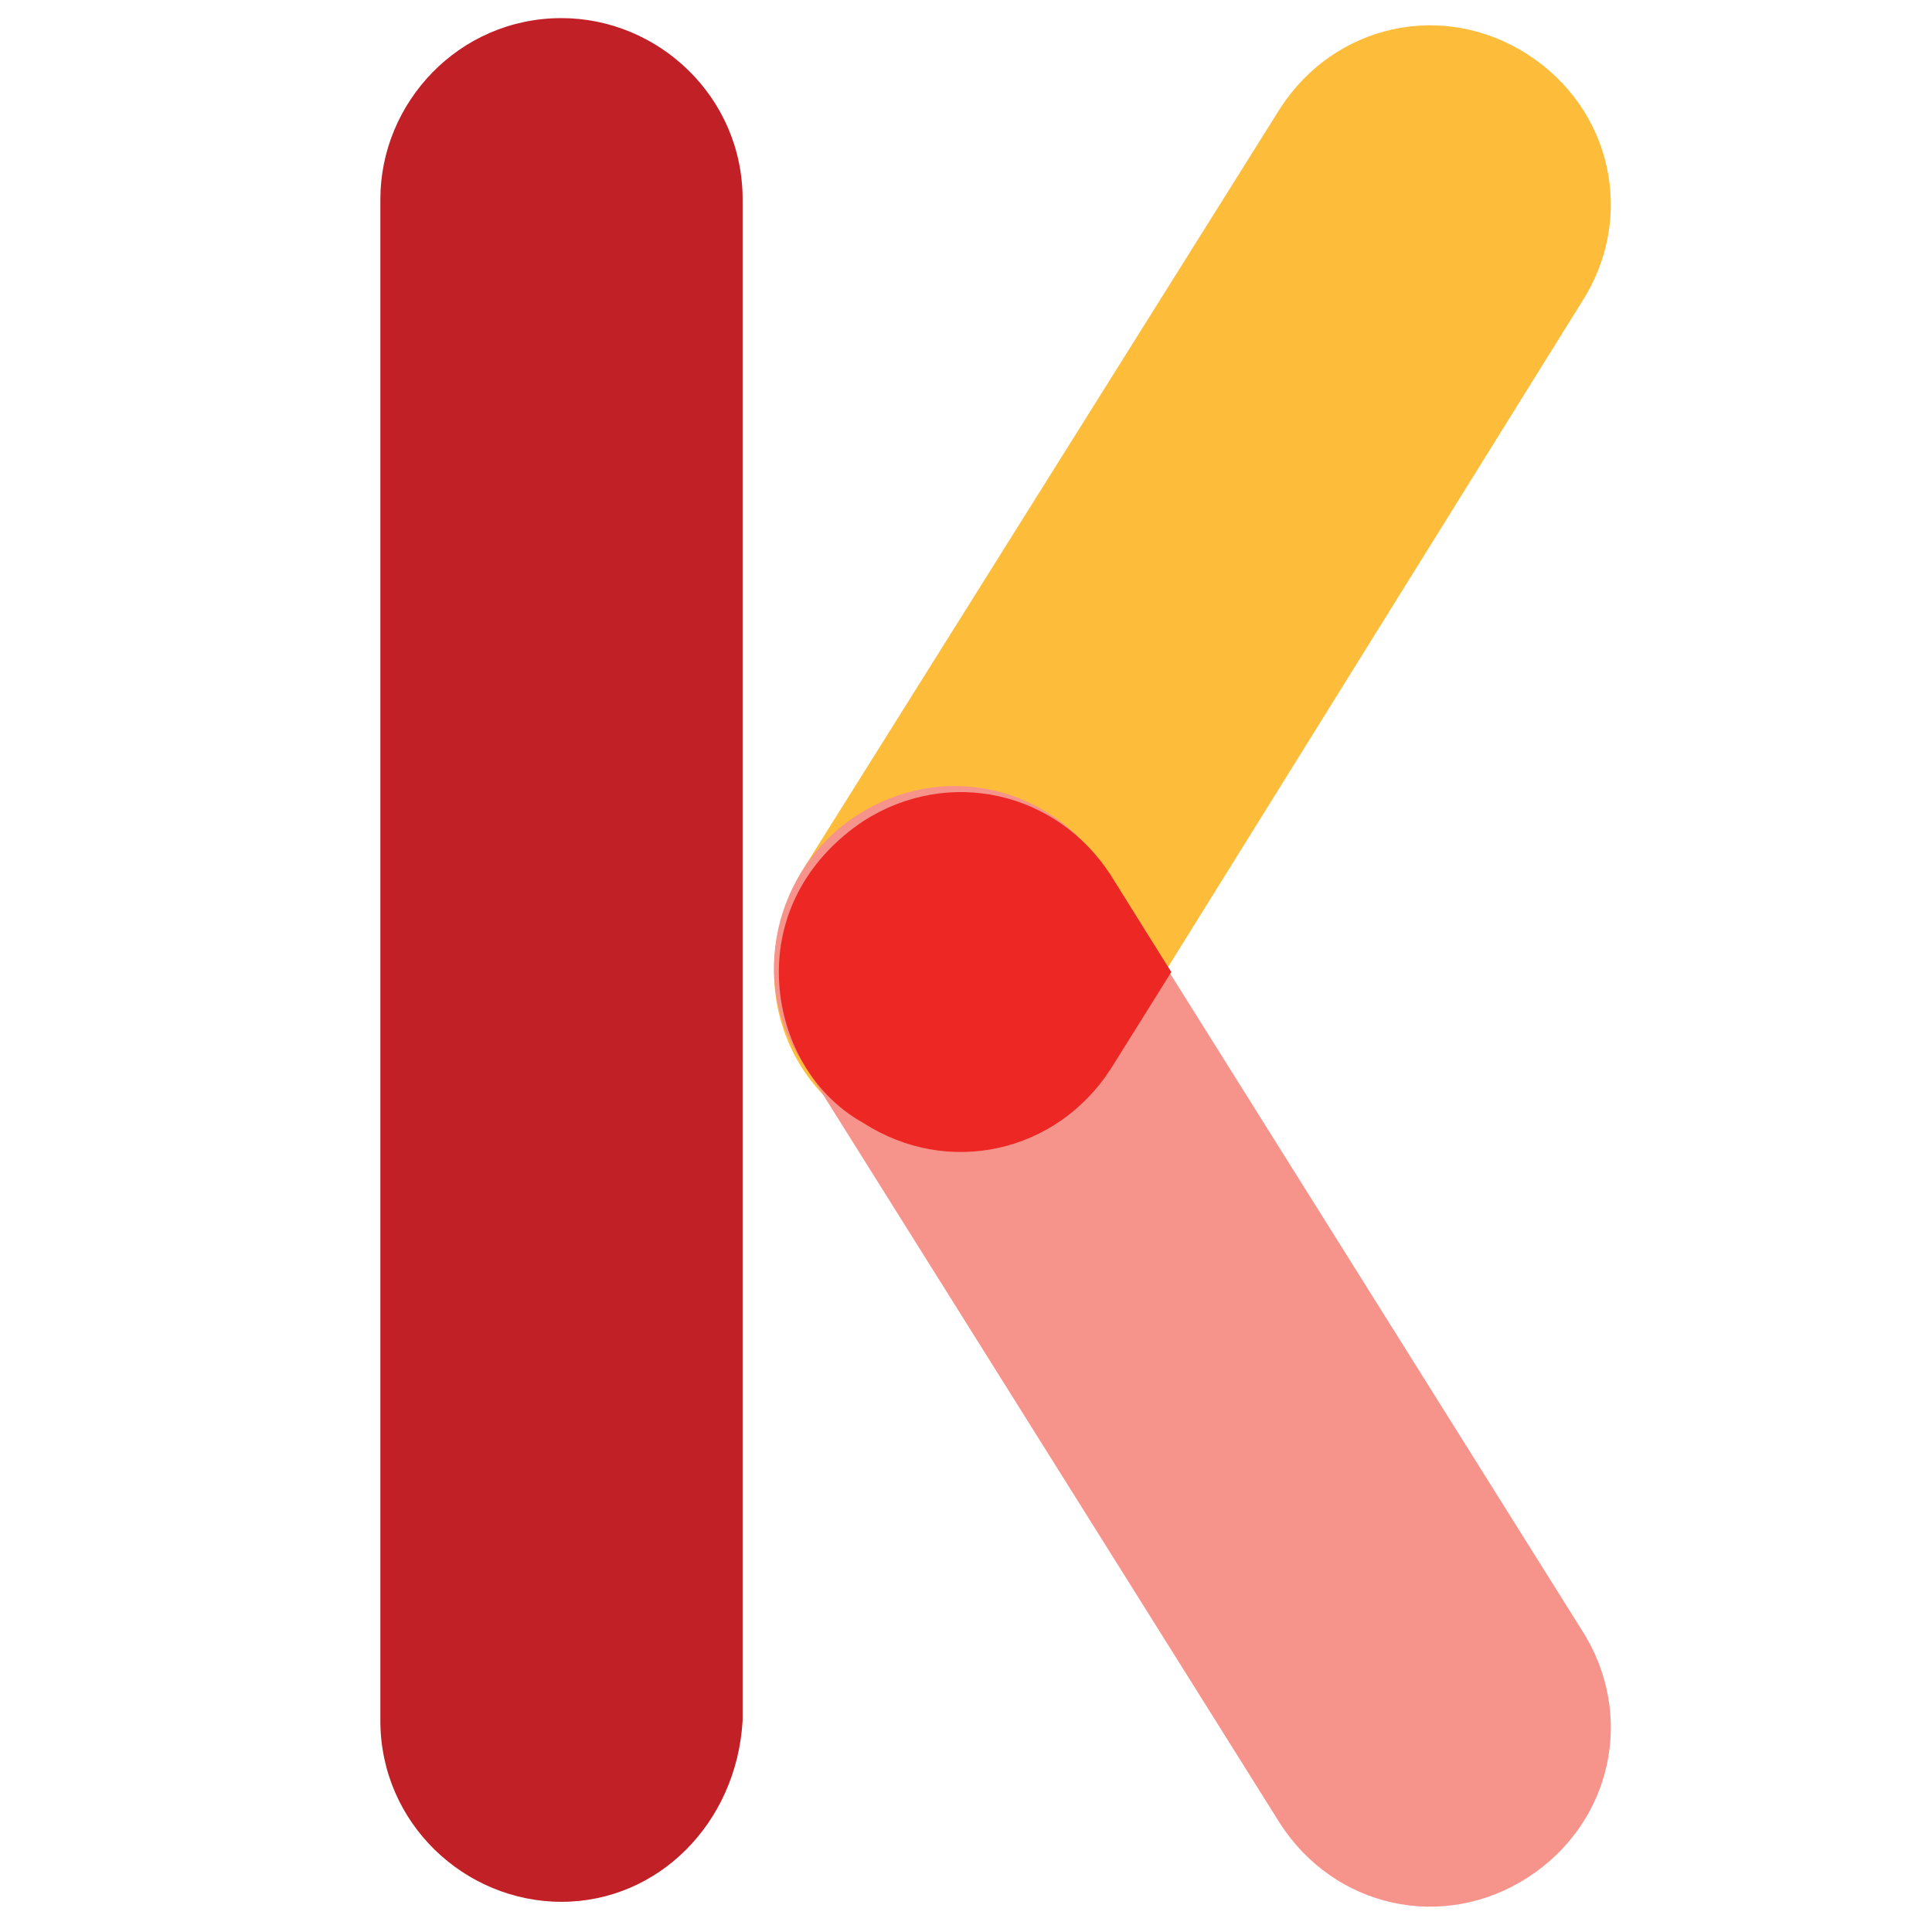
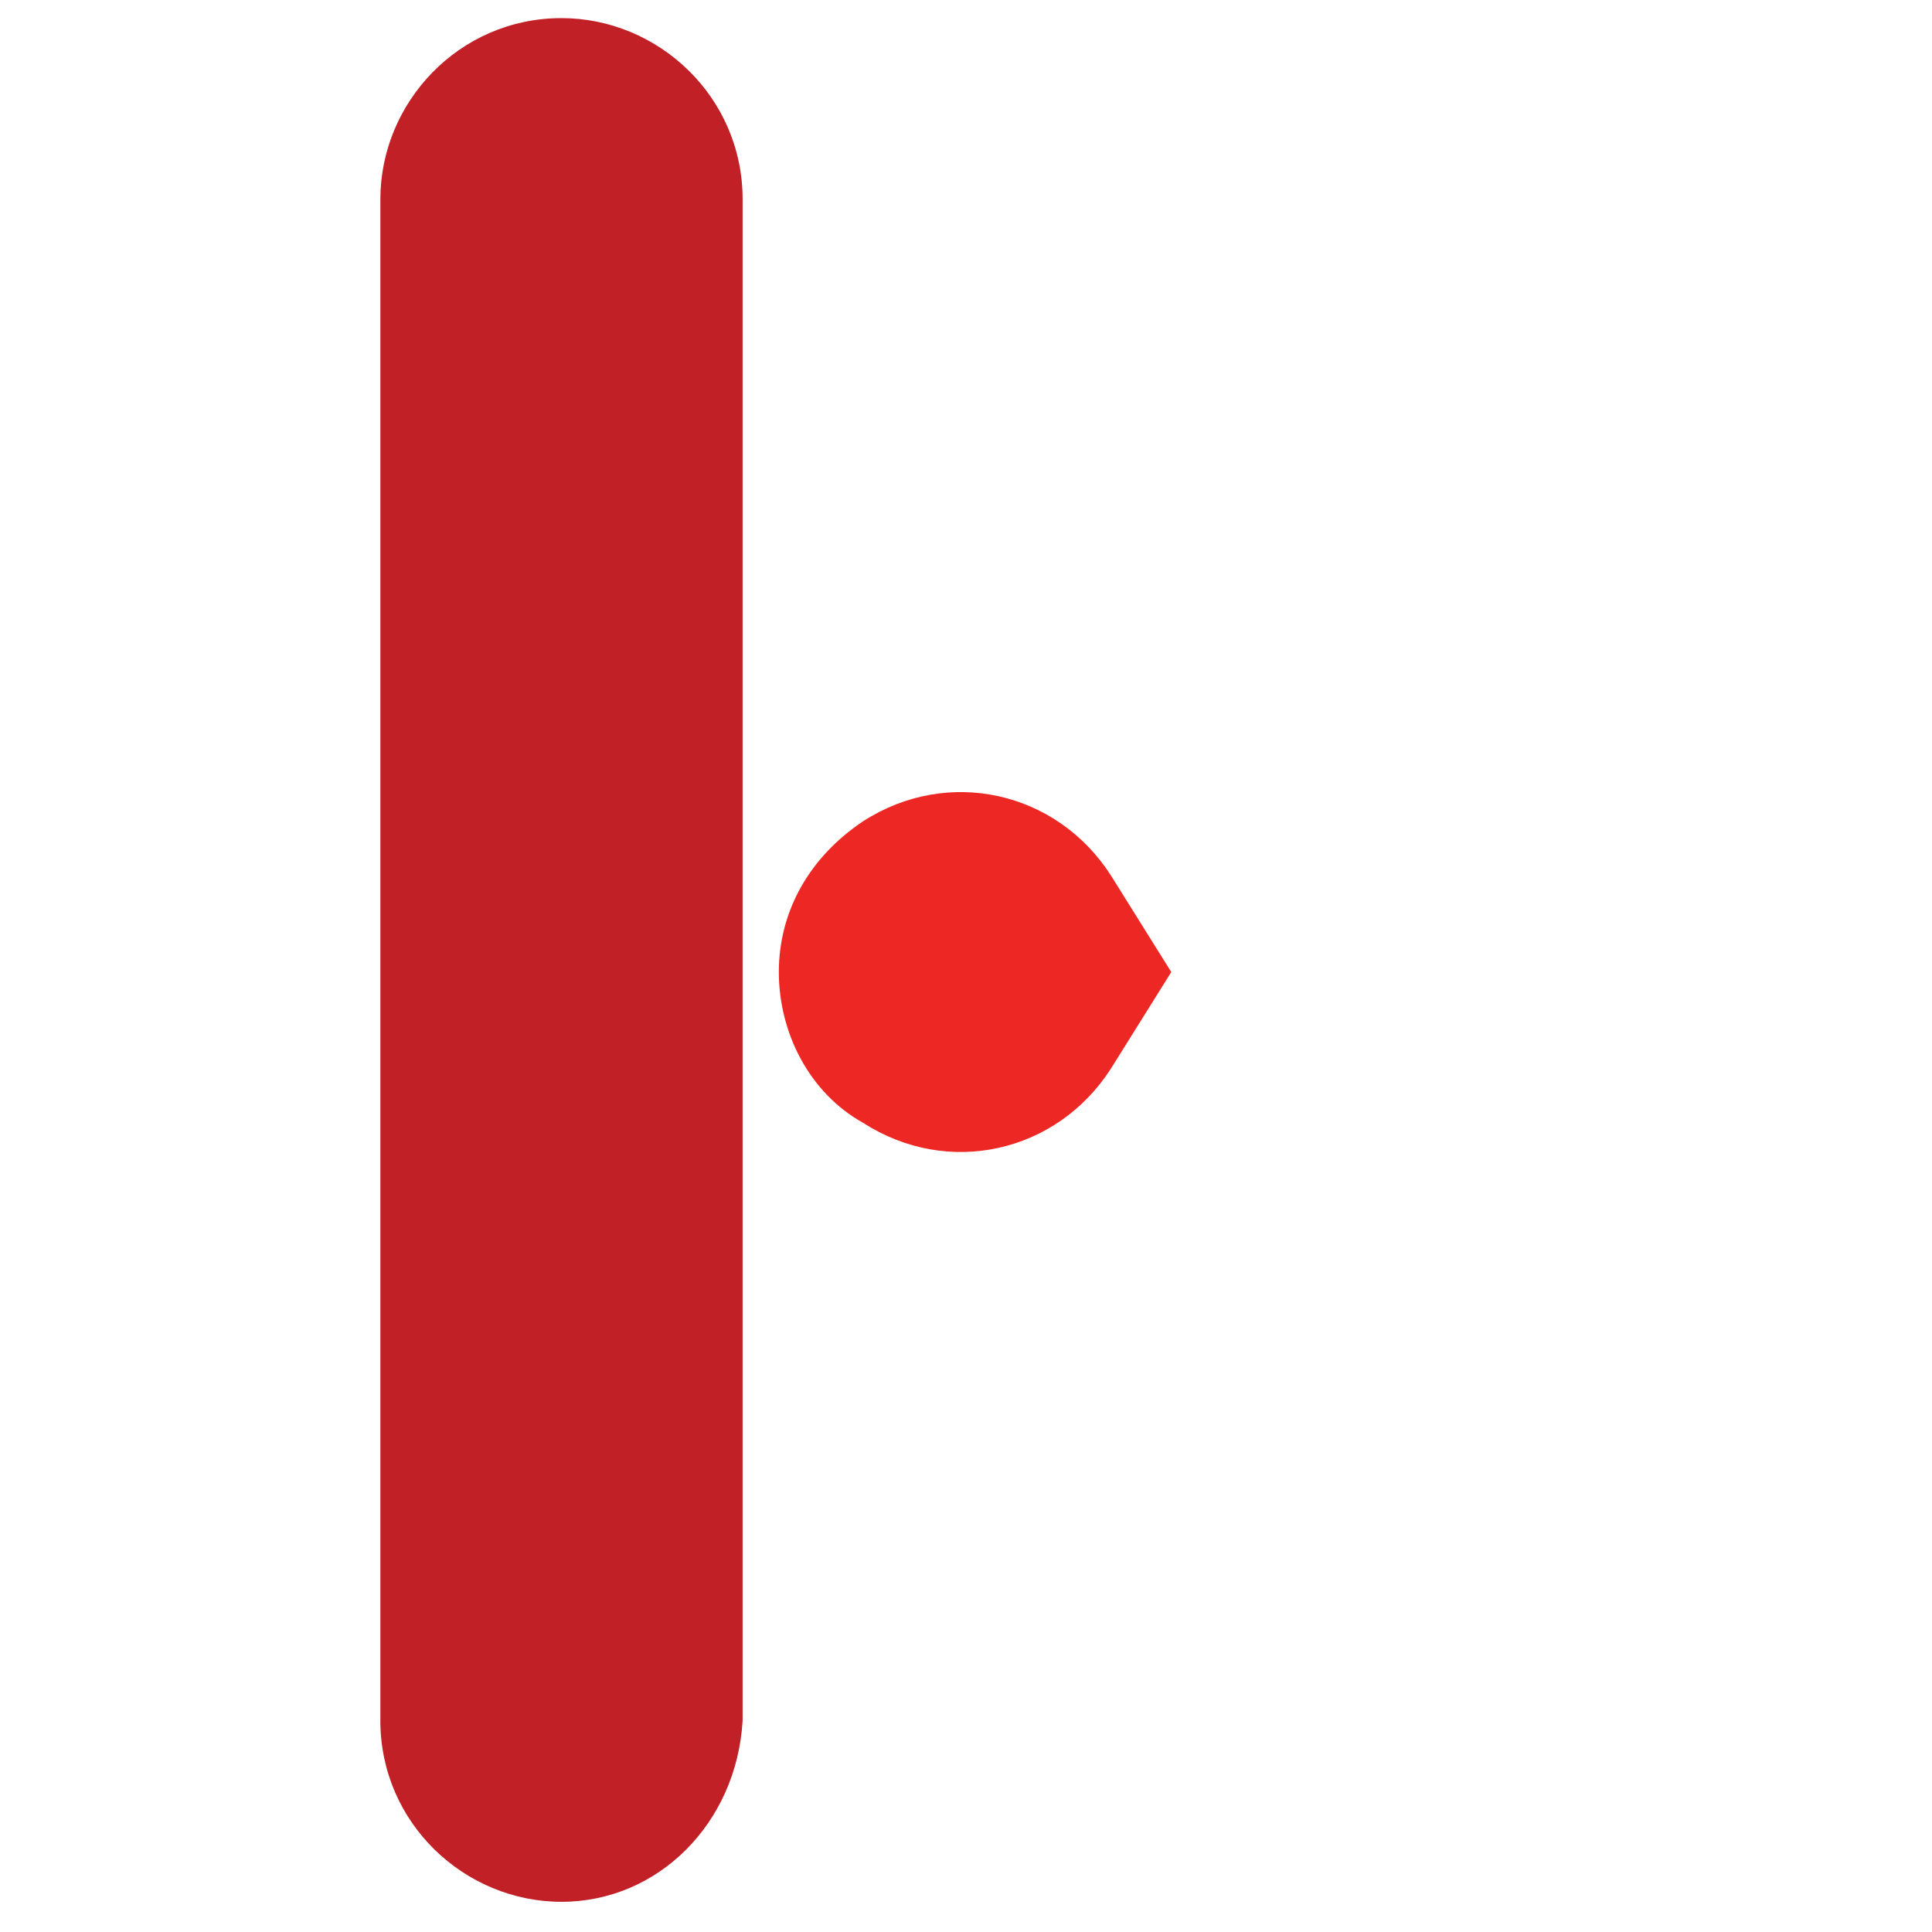
<svg xmlns="http://www.w3.org/2000/svg" version="1.1" id="Calque_1" x="0px" y="0px" viewBox="0 0 32 32" style="enable-background:new 0 0 32 32;" xml:space="preserve">
  <style type="text/css">
	.st0{fill:#C12026;}
	.st1{fill:#FDBC3A;}
	.st2{fill:#F6948B;}
	.st3{fill:#ED2724;}
</style>
  <path class="st0" d="M9.3,31.5L9.3,31.5c-1.6,0-3-1.3-3-3V3.3c0-1.6,1.3-3,3-3h0c1.6,0,3,1.3,3,3v25.2C12.2,30.2,10.9,31.5,9.3,31.5  z" />
-   <path class="st1" d="M14.2,18.6L14.2,18.6c1.4,0.9,3.2,0.5,4.1-0.9L26.2,5c0.9-1.4,0.5-3.2-0.9-4.1l0,0c-1.4-0.9-3.2-0.5-4.1,0.9  l-7.9,12.6C12.4,15.9,12.8,17.7,14.2,18.6z" />
-   <path class="st2" d="M14.2,13.5L14.2,13.5c1.4-0.9,3.2-0.5,4.1,0.9l7.9,12.6c0.9,1.4,0.5,3.2-0.9,4.1l0,0c-1.4,0.9-3.2,0.5-4.1-0.9  l-7.9-12.6C12.4,16.3,12.8,14.4,14.2,13.5z" />
  <path class="st3" d="M18.4,14.5c-0.9-1.4-2.7-1.8-4.1-0.9v0c-0.9,0.6-1.4,1.5-1.4,2.5c0,1,0.5,2,1.4,2.5c1.4,0.9,3.2,0.5,4.1-0.9  l1-1.6L18.4,14.5z" />
</svg>